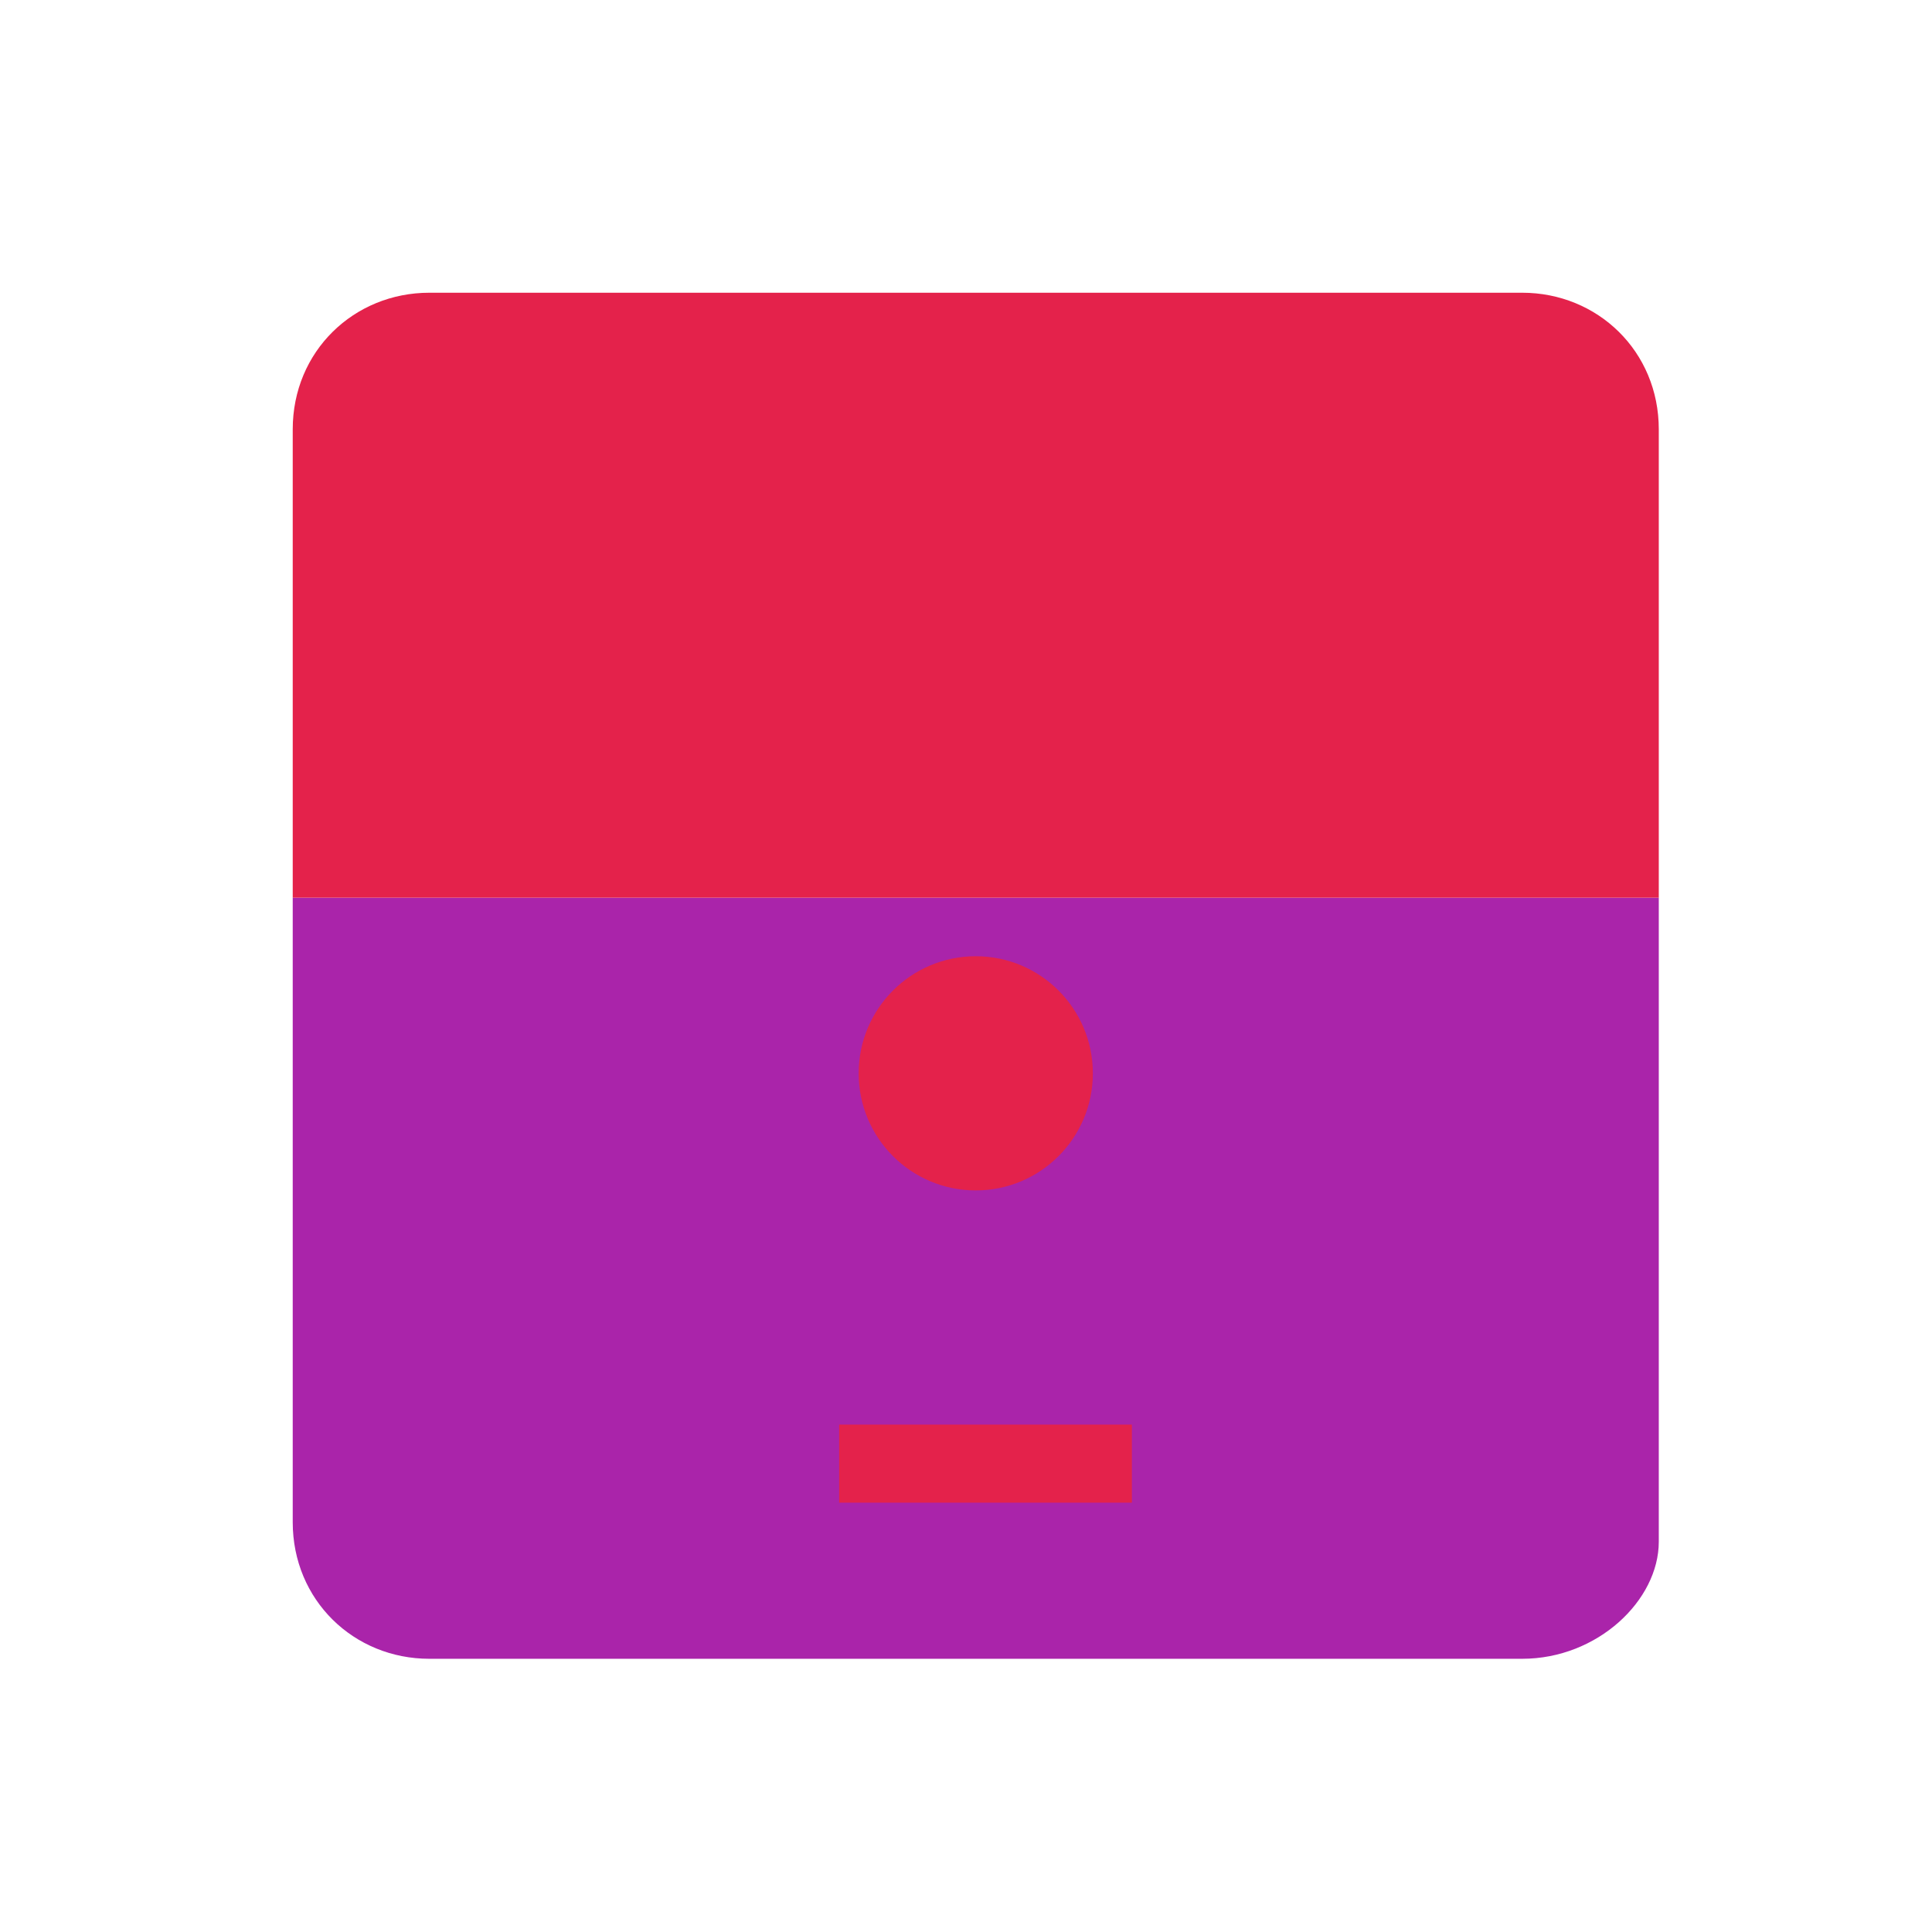
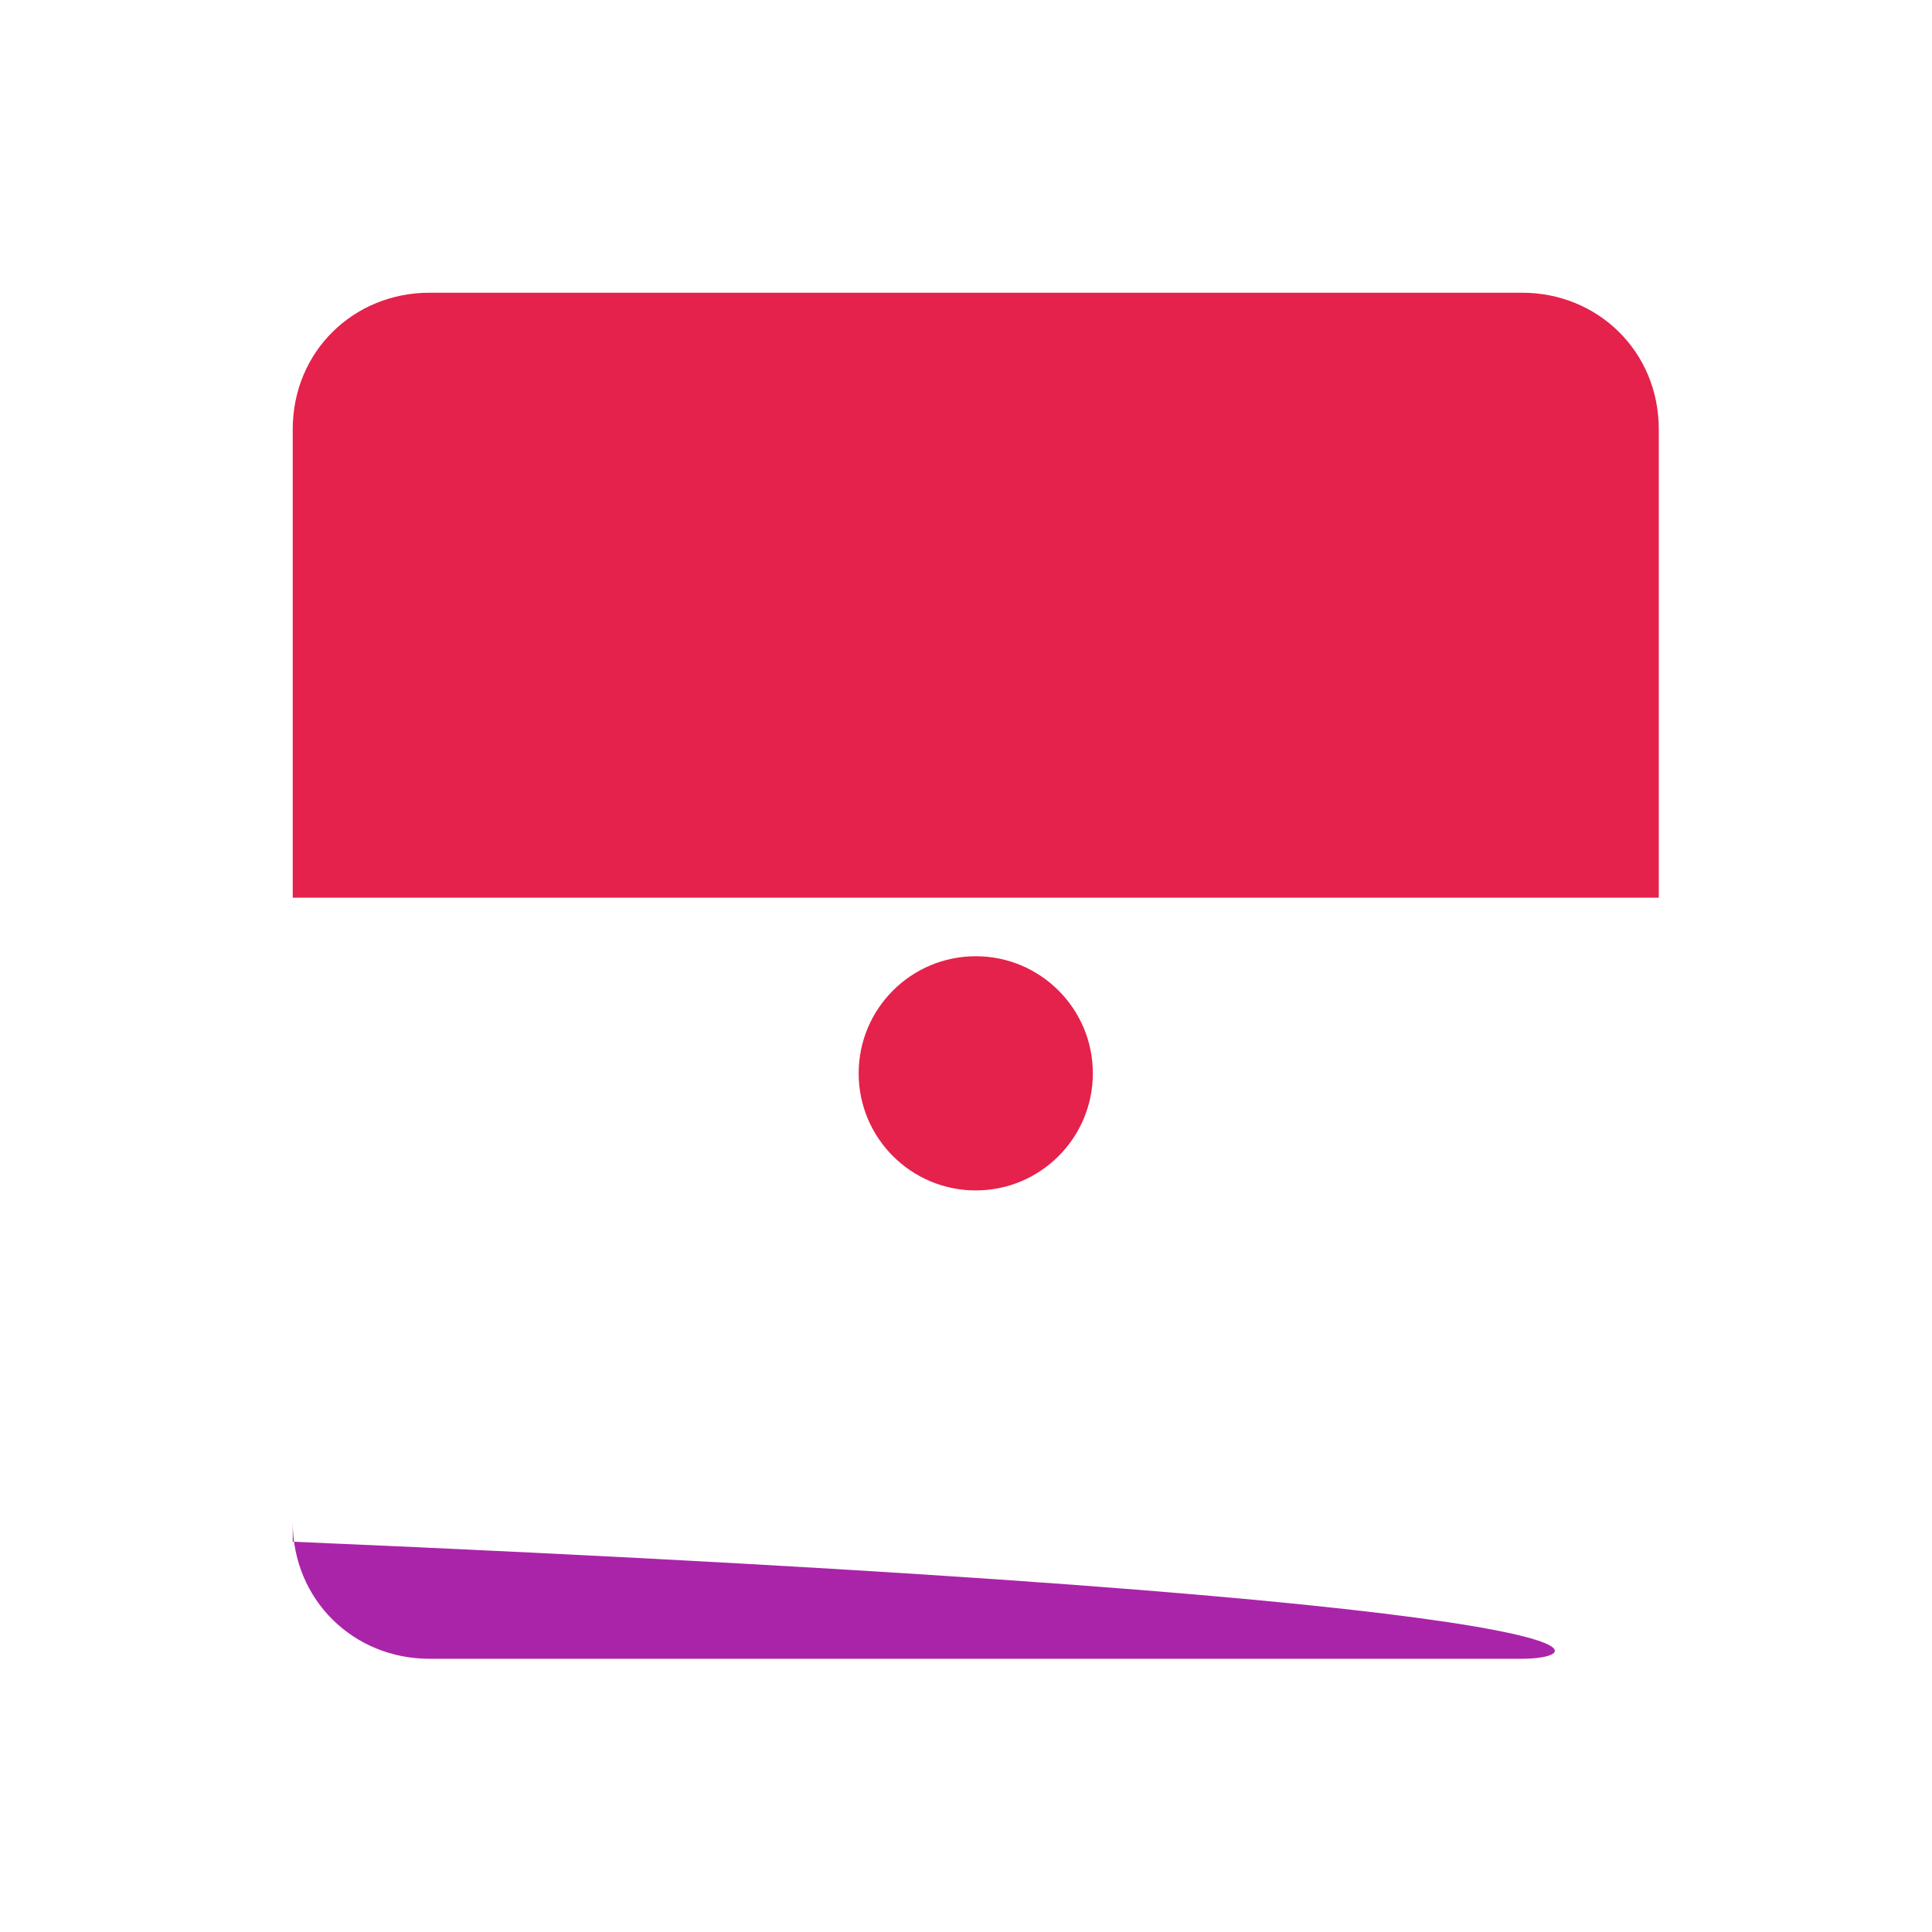
<svg xmlns="http://www.w3.org/2000/svg" viewBox="0 0 99 99">
-   <path fill="#aa24aa" d="M78,85H22c-3.866,0-7-3-7-7V46h70v33C85,82,81.866,85,78,85" />
+   <path fill="#aa24aa" d="M78,85H22c-3.866,0-7-3-7-7V46v33C85,82,81.866,85,78,85" />
  <path fill="#e4224b" d="M85,46H15V22C15,18,18.134,15,22,15h56c3.866,0,7,3,7,7V46" />
  <circle fill="#e4224b" cx="50" cy="55" r="6" />
-   <path fill="#e4224b" d="M43 73h15v4H43" />
</svg>